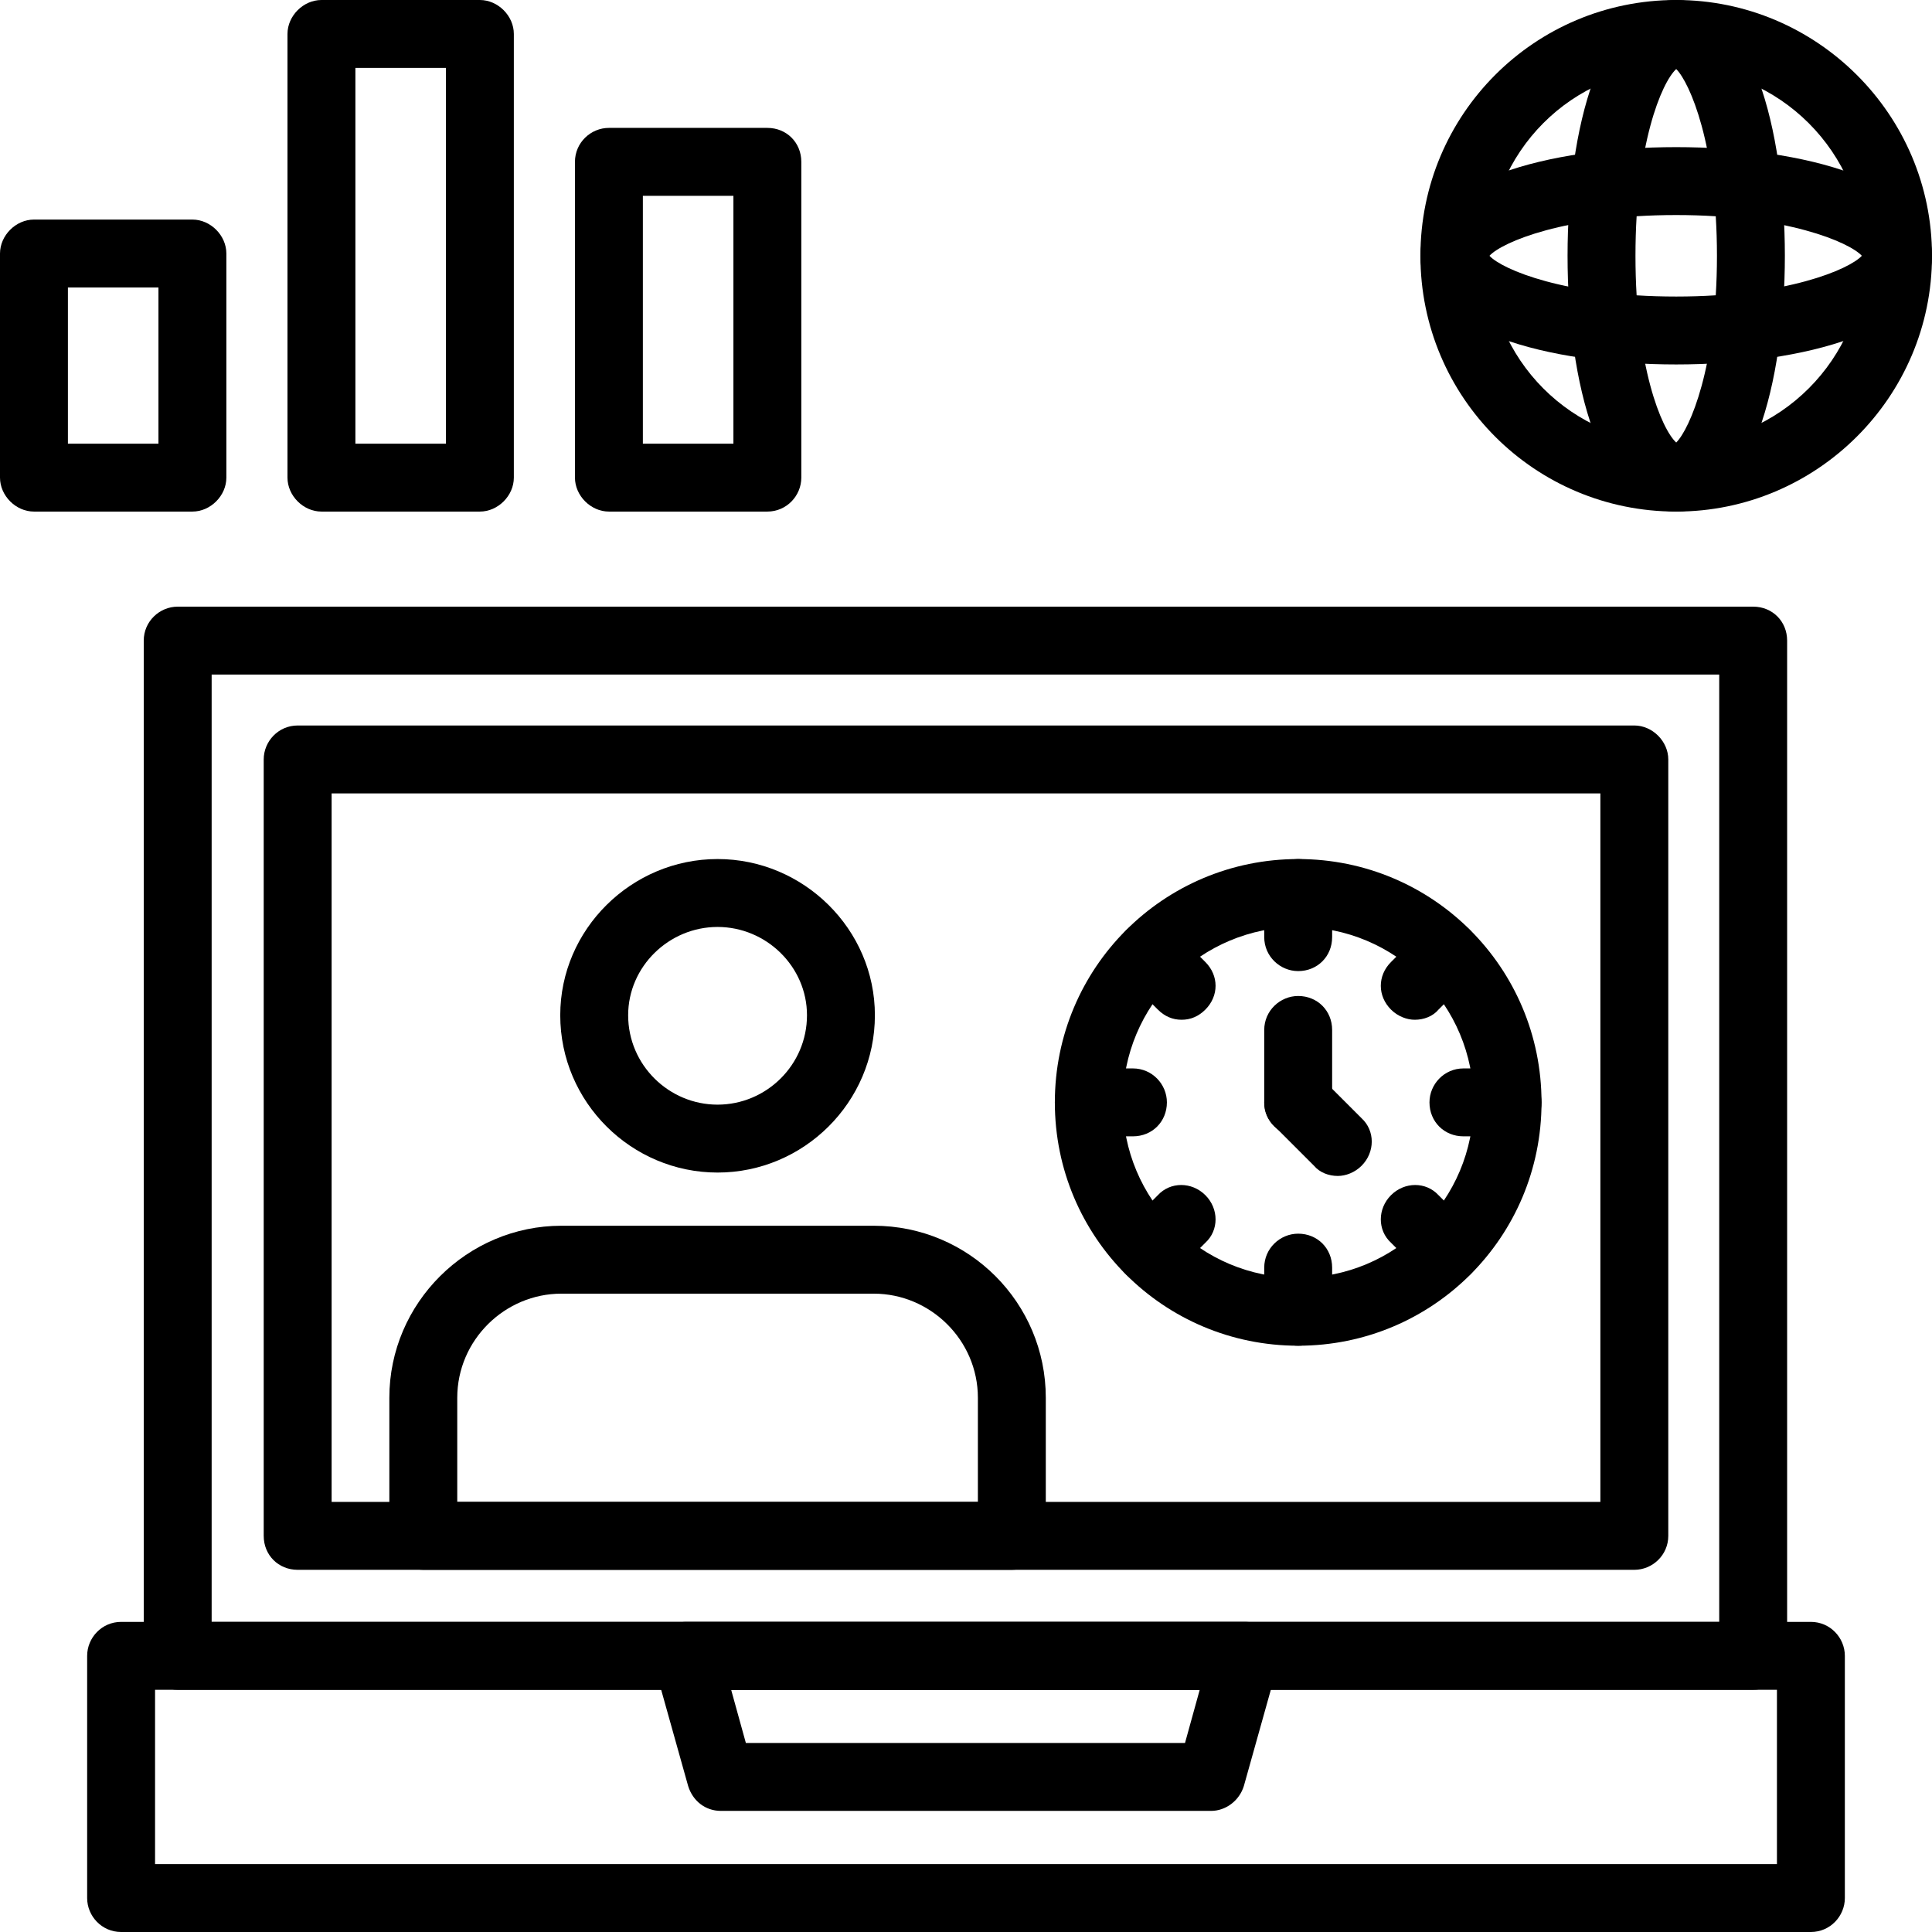
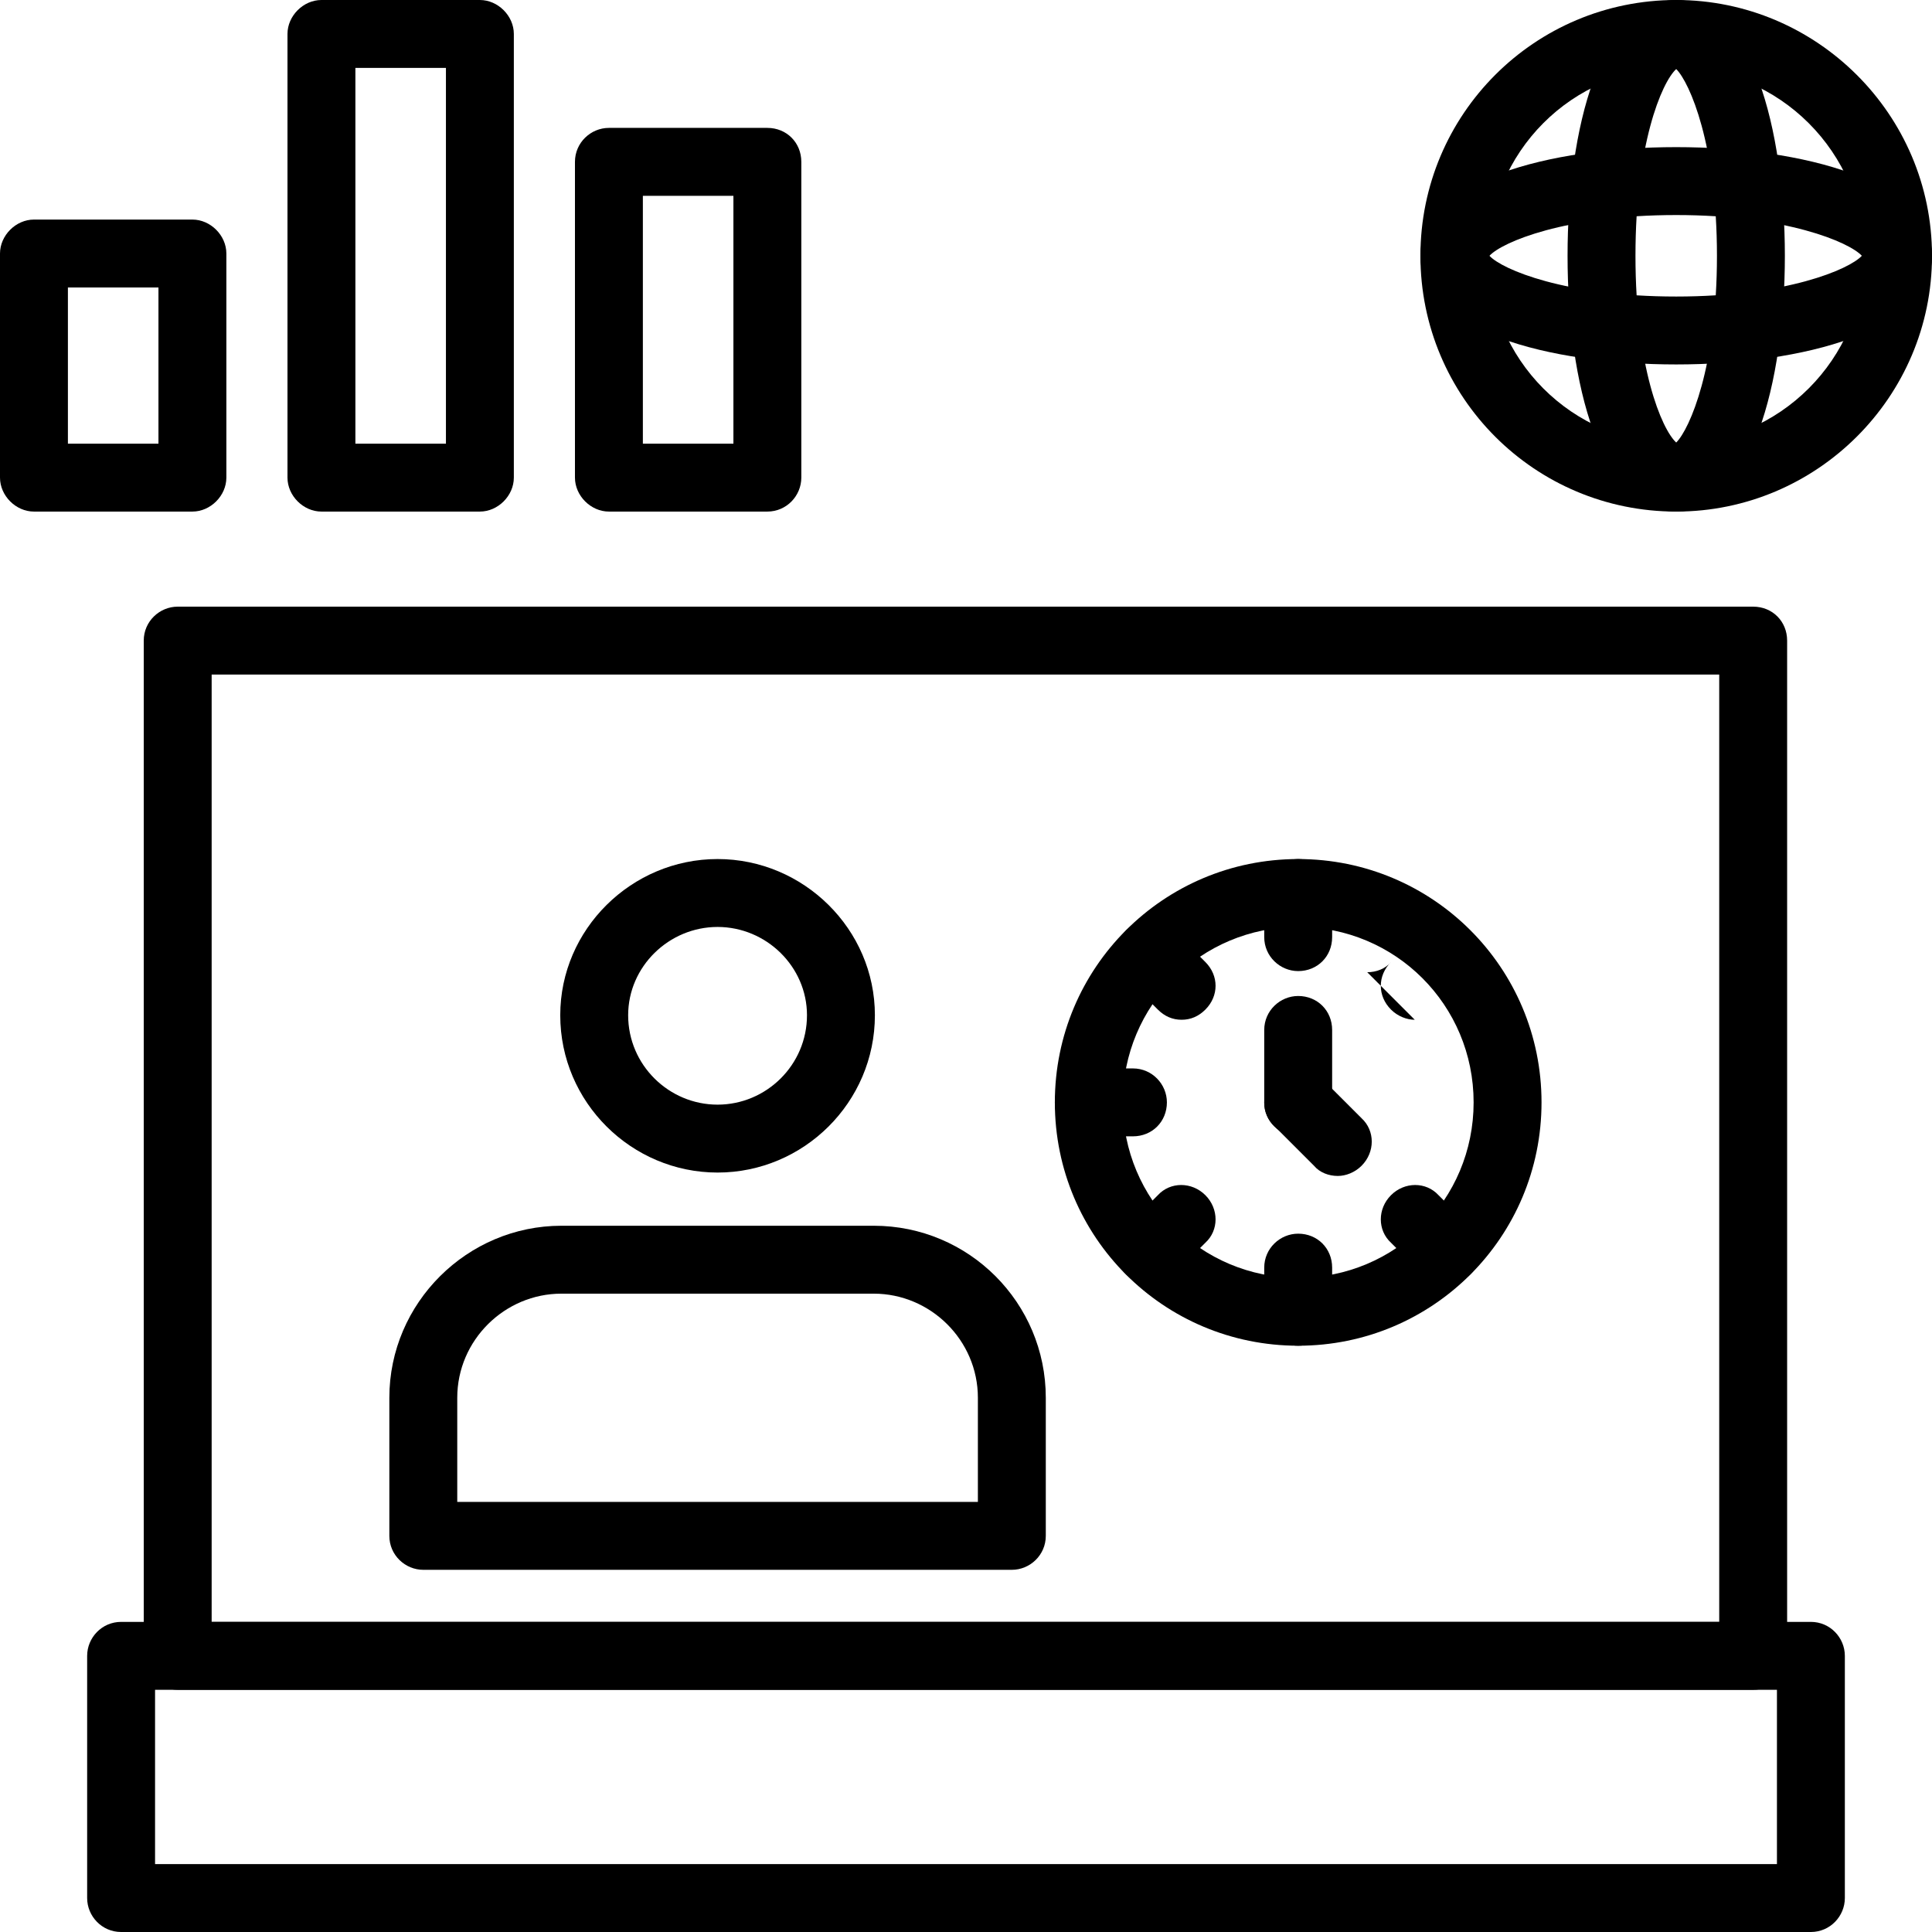
<svg xmlns="http://www.w3.org/2000/svg" clip-rule="evenodd" fill-rule="evenodd" height="1.707in" image-rendering="optimizeQuality" shape-rendering="geometricPrecision" text-rendering="geometricPrecision" viewBox="0 0 1707 1707" width="1.707in">
  <g id="Layer_x0020_1">
    <g id="_297353568">
      <g>
        <g>
          <path d="m1600 1707h-1493c-17 0-30-14-30-30v-214c0-16 13-30 30-30h1493c17 0 30 14 30 30v214c0 16-13 30-30 30zm-1463-60h1433v-154h-1433z" fill="rgb(0,0,0)" />
        </g>
        <g>
-           <path d="m1070 1600h-433c-14 0-25-9-29-22l-30-107c-3-9-1-18 5-26 5-7 14-12 23-12h494c10 0 18 5 24 12 6 8 8 17 5 26l-30 107c-4 13-16 22-29 22zm-411-60h388l13-47h-414z" fill="rgb(0,0,0)" />
-         </g>
+           </g>
        <g>
          <path d="m1549 1493h-1392c-16 0-30-13-30-30v-897c0-17 14-30 30-30h1392c17 0 30 13 30 30v897c0 17-13 30-30 30zm-1362-60h1332v-837h-1332z" fill="rgb(0,0,0)" />
        </g>
        <g>
-           <path d="m1444 1387h-1181c-17 0-30-13-30-30v-686c0-16 13-30 30-30h1181c16 0 30 14 30 30v686c0 17-14 30-30 30zm-1151-60h1121v-626h-1121z" fill="rgb(0,0,0)" />
-         </g>
+           </g>
      </g>
      <g>
        <path d="m170 452h-140c-16 0-30-14-30-30v-198c0-16 14-30 30-30h140c16 0 30 14 30 30v198c0 16-14 30-30 30zm-110-60h80v-138h-80z" fill="rgb(0,0,0)" />
      </g>
      <g>
        <path d="m424 452h-140c-16 0-30-14-30-30v-392c0-16 14-30 30-30h140c16 0 30 14 30 30v392c0 16-14 30-30 30zm-110-60h80v-332h-80z" fill="rgb(0,0,0)" />
      </g>
      <g>
        <path d="m678 452h-140c-16 0-30-14-30-30v-279c0-17 14-30 30-30h140c17 0 30 13 30 30v279c0 16-13 30-30 30zm-110-60h80v-219h-80z" fill="rgb(0,0,0)" />
      </g>
      <g>
        <path d="m1481 452c-125 0-226-101-226-226s101-226 226-226c124 0 226 101 226 226s-102 226-226 226zm0-392c-92 0-166 75-166 166s74 166 166 166c91 0 166-75 166-166s-75-166-166-166z" fill="rgb(0,0,0)" />
      </g>
      <g>
        <path d="m1481 452c-67 0-96-114-96-226s29-226 96-226c66 0 96 114 96 226s-30 226-96 226zm0-391c-13 12-36 67-36 165s23 153 36 165c12-12 36-67 36-165s-24-153-36-165z" fill="rgb(0,0,0)" />
      </g>
      <g>
        <path d="m1481 322c-113 0-226-30-226-96s113-96 226-96c112 0 226 30 226 96s-114 96-226 96zm-165-96c11 12 67 36 165 36 97 0 153-24 164-36-11-12-67-36-164-36-98 0-154 24-165 36z" fill="rgb(0,0,0)" />
      </g>
      <g>
        <g>
          <path d="m894 1387h-520c-16 0-30-13-30-30v-122c0-84 69-152 152-152h276c84 0 152 68 152 152v122c0 17-14 30-30 30zm-490-60h460v-92c0-51-42-92-92-92h-276c-50 0-92 41-92 92z" fill="rgb(0,0,0)" />
        </g>
        <g>
          <path d="m634 1036c-76 0-139-62-139-139 0-76 63-138 139-138s139 62 139 138c0 77-63 139-139 139zm0-217c-43 0-79 35-79 78 0 44 36 79 79 79s79-35 79-79c0-43-36-78-79-78z" fill="rgb(0,0,0)" />
        </g>
      </g>
      <g>
        <g>
          <path d="m1147 1189c-119 0-215-96-215-215s96-215 215-215 215 96 215 215-96 215-215 215zm0-370c-86 0-155 69-155 155s69 155 155 155 155-69 155-155-69-155-155-155z" fill="rgb(0,0,0)" />
        </g>
        <g>
          <path d="m1147 858c-16 0-30-13-30-30v-39c0-17 14-30 30-30 17 0 30 13 30 30v39c0 17-13 30-30 30z" fill="rgb(0,0,0)" />
        </g>
        <g>
-           <path d="m1250 901c-7 0-15-3-21-9-12-12-12-30 0-42l28-28c12-12 31-12 42 0 12 12 12 31 0 42l-28 28c-5 6-13 9-21 9z" fill="rgb(0,0,0)" />
+           <path d="m1250 901c-7 0-15-3-21-9-12-12-12-30 0-42l28-28l-28 28c-5 6-13 9-21 9z" fill="rgb(0,0,0)" />
        </g>
        <g>
-           <path d="m1332 1004h-39c-17 0-30-13-30-30 0-16 13-30 30-30h39c17 0 30 14 30 30 0 17-13 30-30 30z" fill="rgb(0,0,0)" />
-         </g>
+           </g>
        <g>
          <path d="m1278 1135c-8 0-15-3-21-9l-28-28c-12-11-12-30 0-42s31-12 42 0l28 28c12 12 12 31 0 42-6 6-13 9-21 9z" fill="rgb(0,0,0)" />
        </g>
        <g>
          <path d="m1147 1189c-16 0-30-13-30-30v-39c0-17 14-30 30-30 17 0 30 13 30 30v39c0 17-13 30-30 30z" fill="rgb(0,0,0)" />
        </g>
        <g>
          <path d="m1016 1135c-8 0-15-3-21-9-12-11-12-30 0-42l28-28c11-12 30-12 42 0s12 31 0 42l-28 28c-6 6-13 9-21 9z" fill="rgb(0,0,0)" />
        </g>
        <g>
          <path d="m1001 1004h-39c-17 0-30-13-30-30 0-16 13-30 30-30h39c17 0 30 14 30 30 0 17-13 30-30 30z" fill="rgb(0,0,0)" />
        </g>
        <g>
          <path d="m1044 901c-8 0-15-3-21-9l-28-28c-12-11-12-30 0-42s31-12 42 0l28 28c12 12 12 30 0 42-6 6-13 9-21 9z" fill="rgb(0,0,0)" />
        </g>
        <g>
          <path d="m1147 1004c-16 0-30-13-30-30v-64c0-17 14-30 30-30 17 0 30 13 30 30v64c0 17-13 30-30 30z" fill="rgb(0,0,0)" />
        </g>
        <g>
          <path d="m1182 1039c-8 0-16-3-21-9l-35-35c-12-11-12-30 0-42s31-12 42 0l35 35c12 11 12 30 0 42-6 6-14 9-21 9z" fill="rgb(0,0,0)" />
        </g>
      </g>
    </g>
  </g>
</svg>